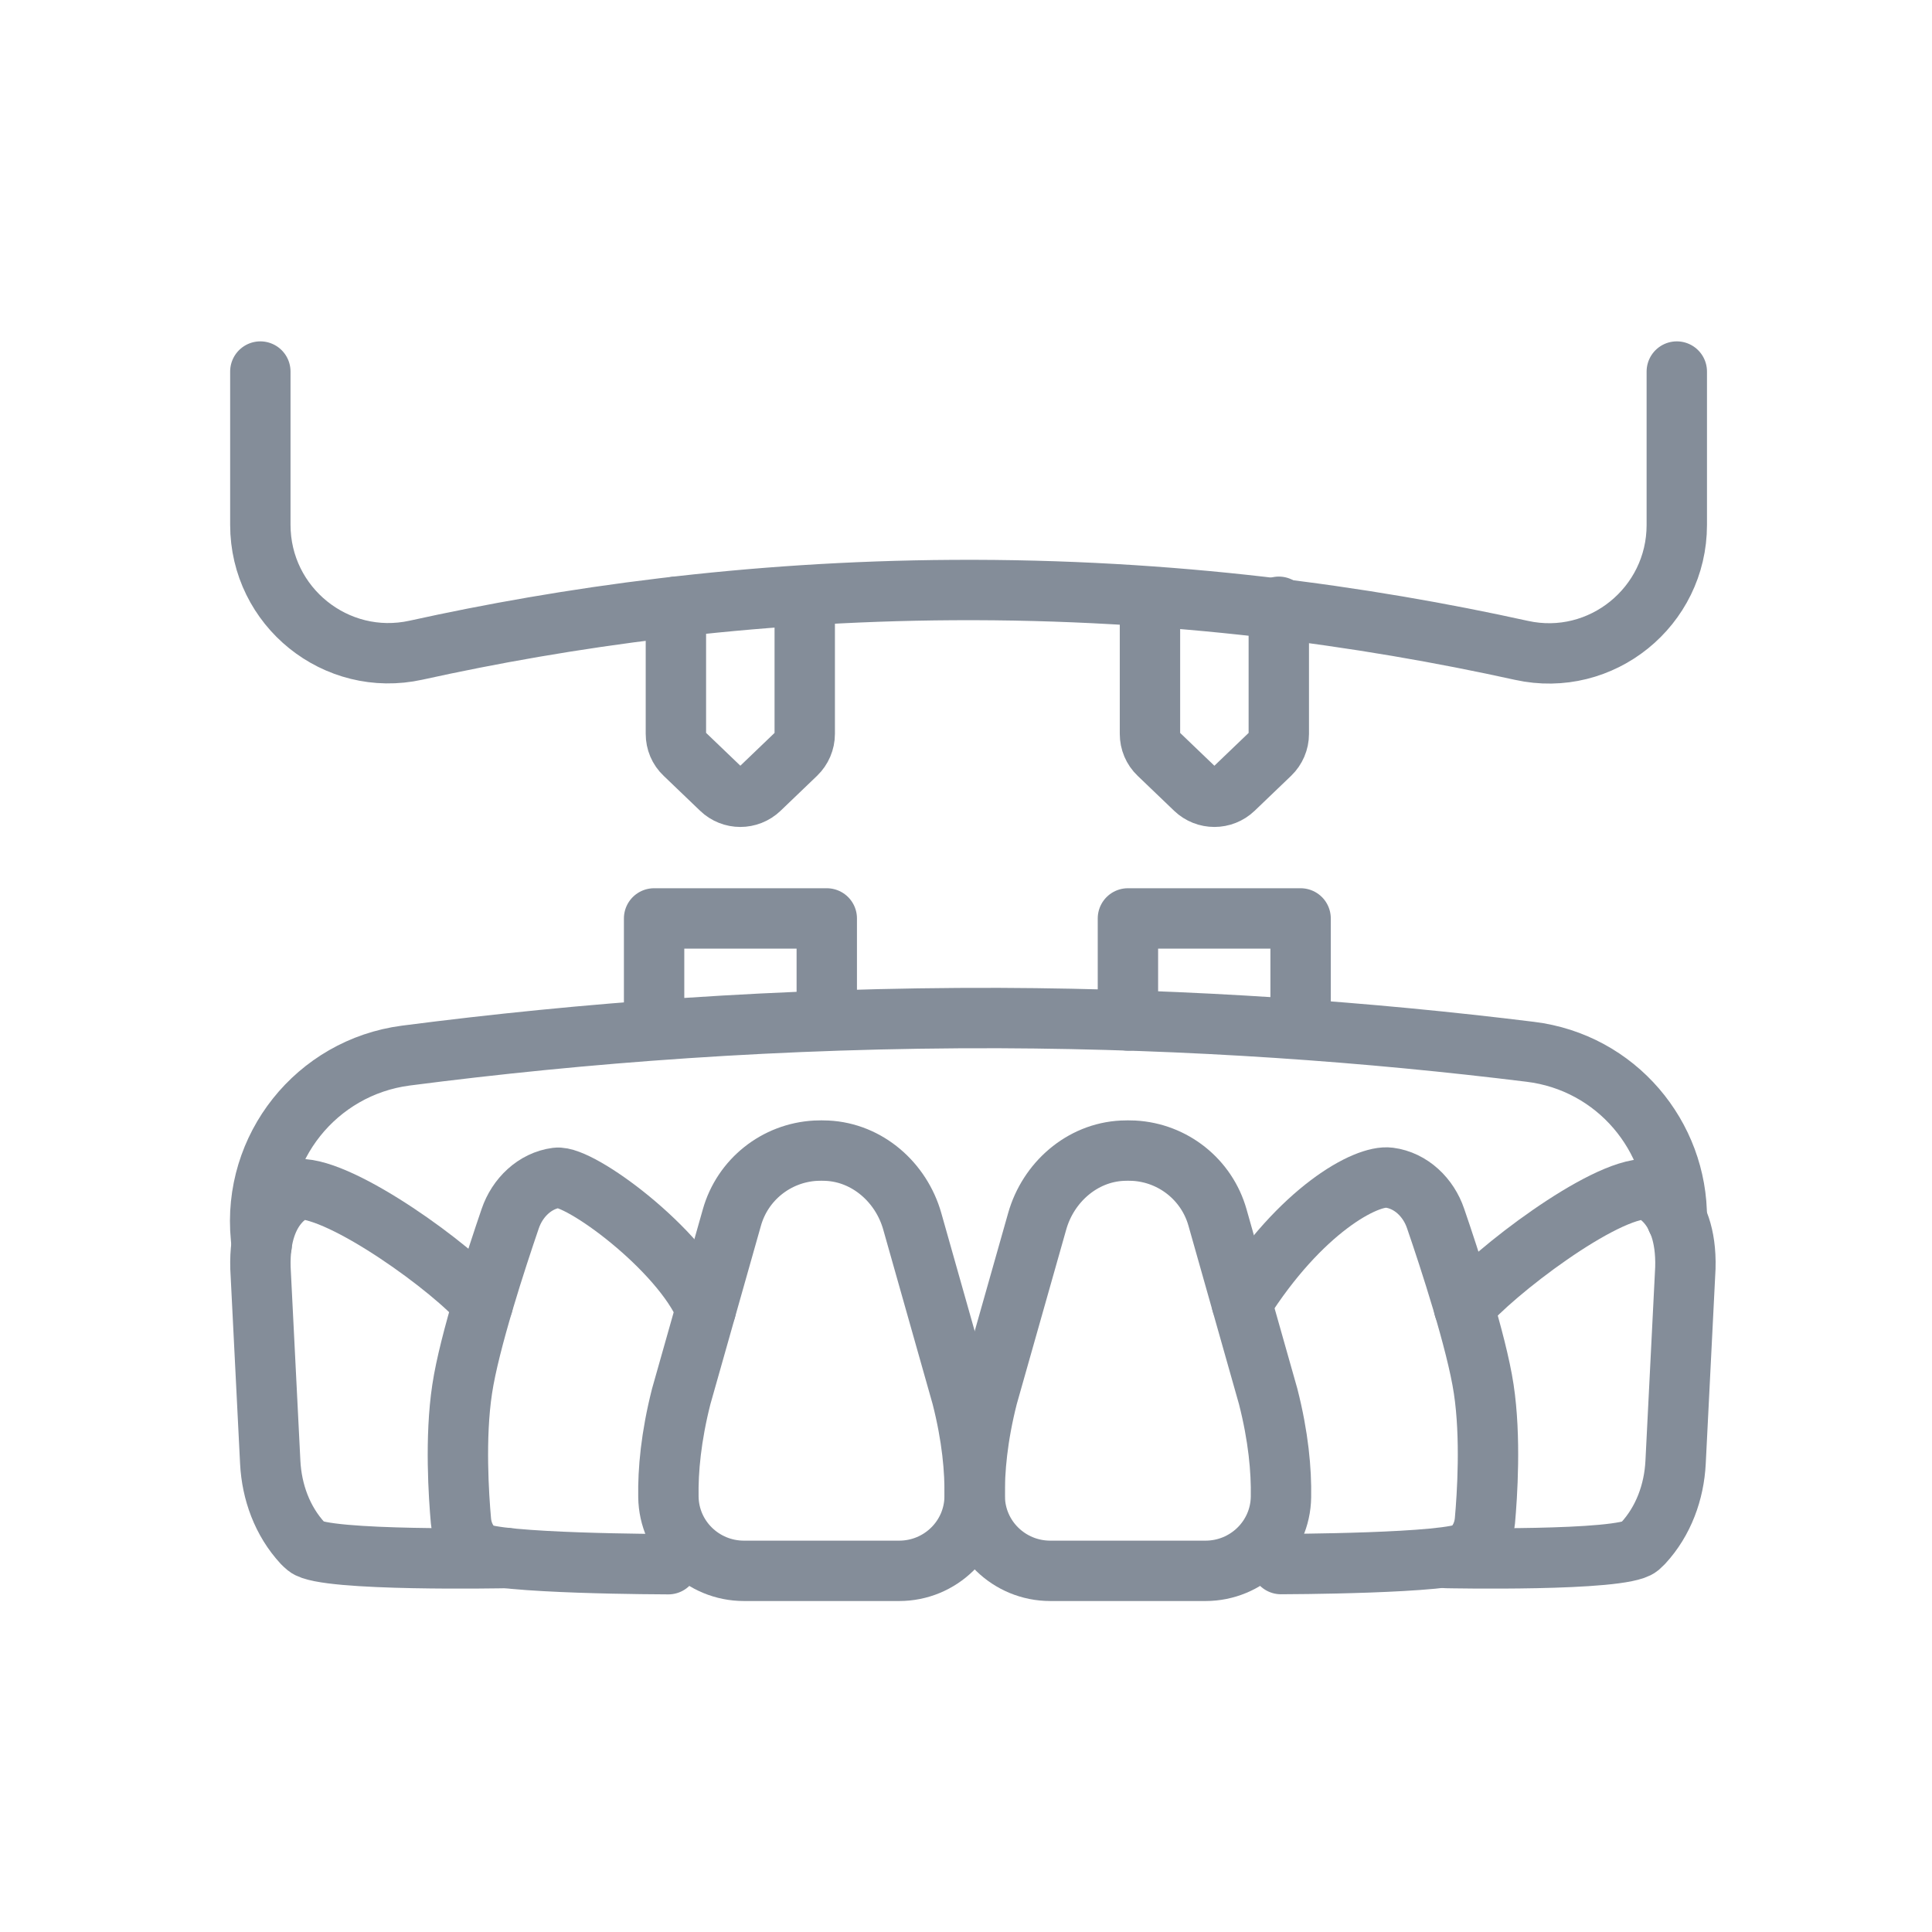
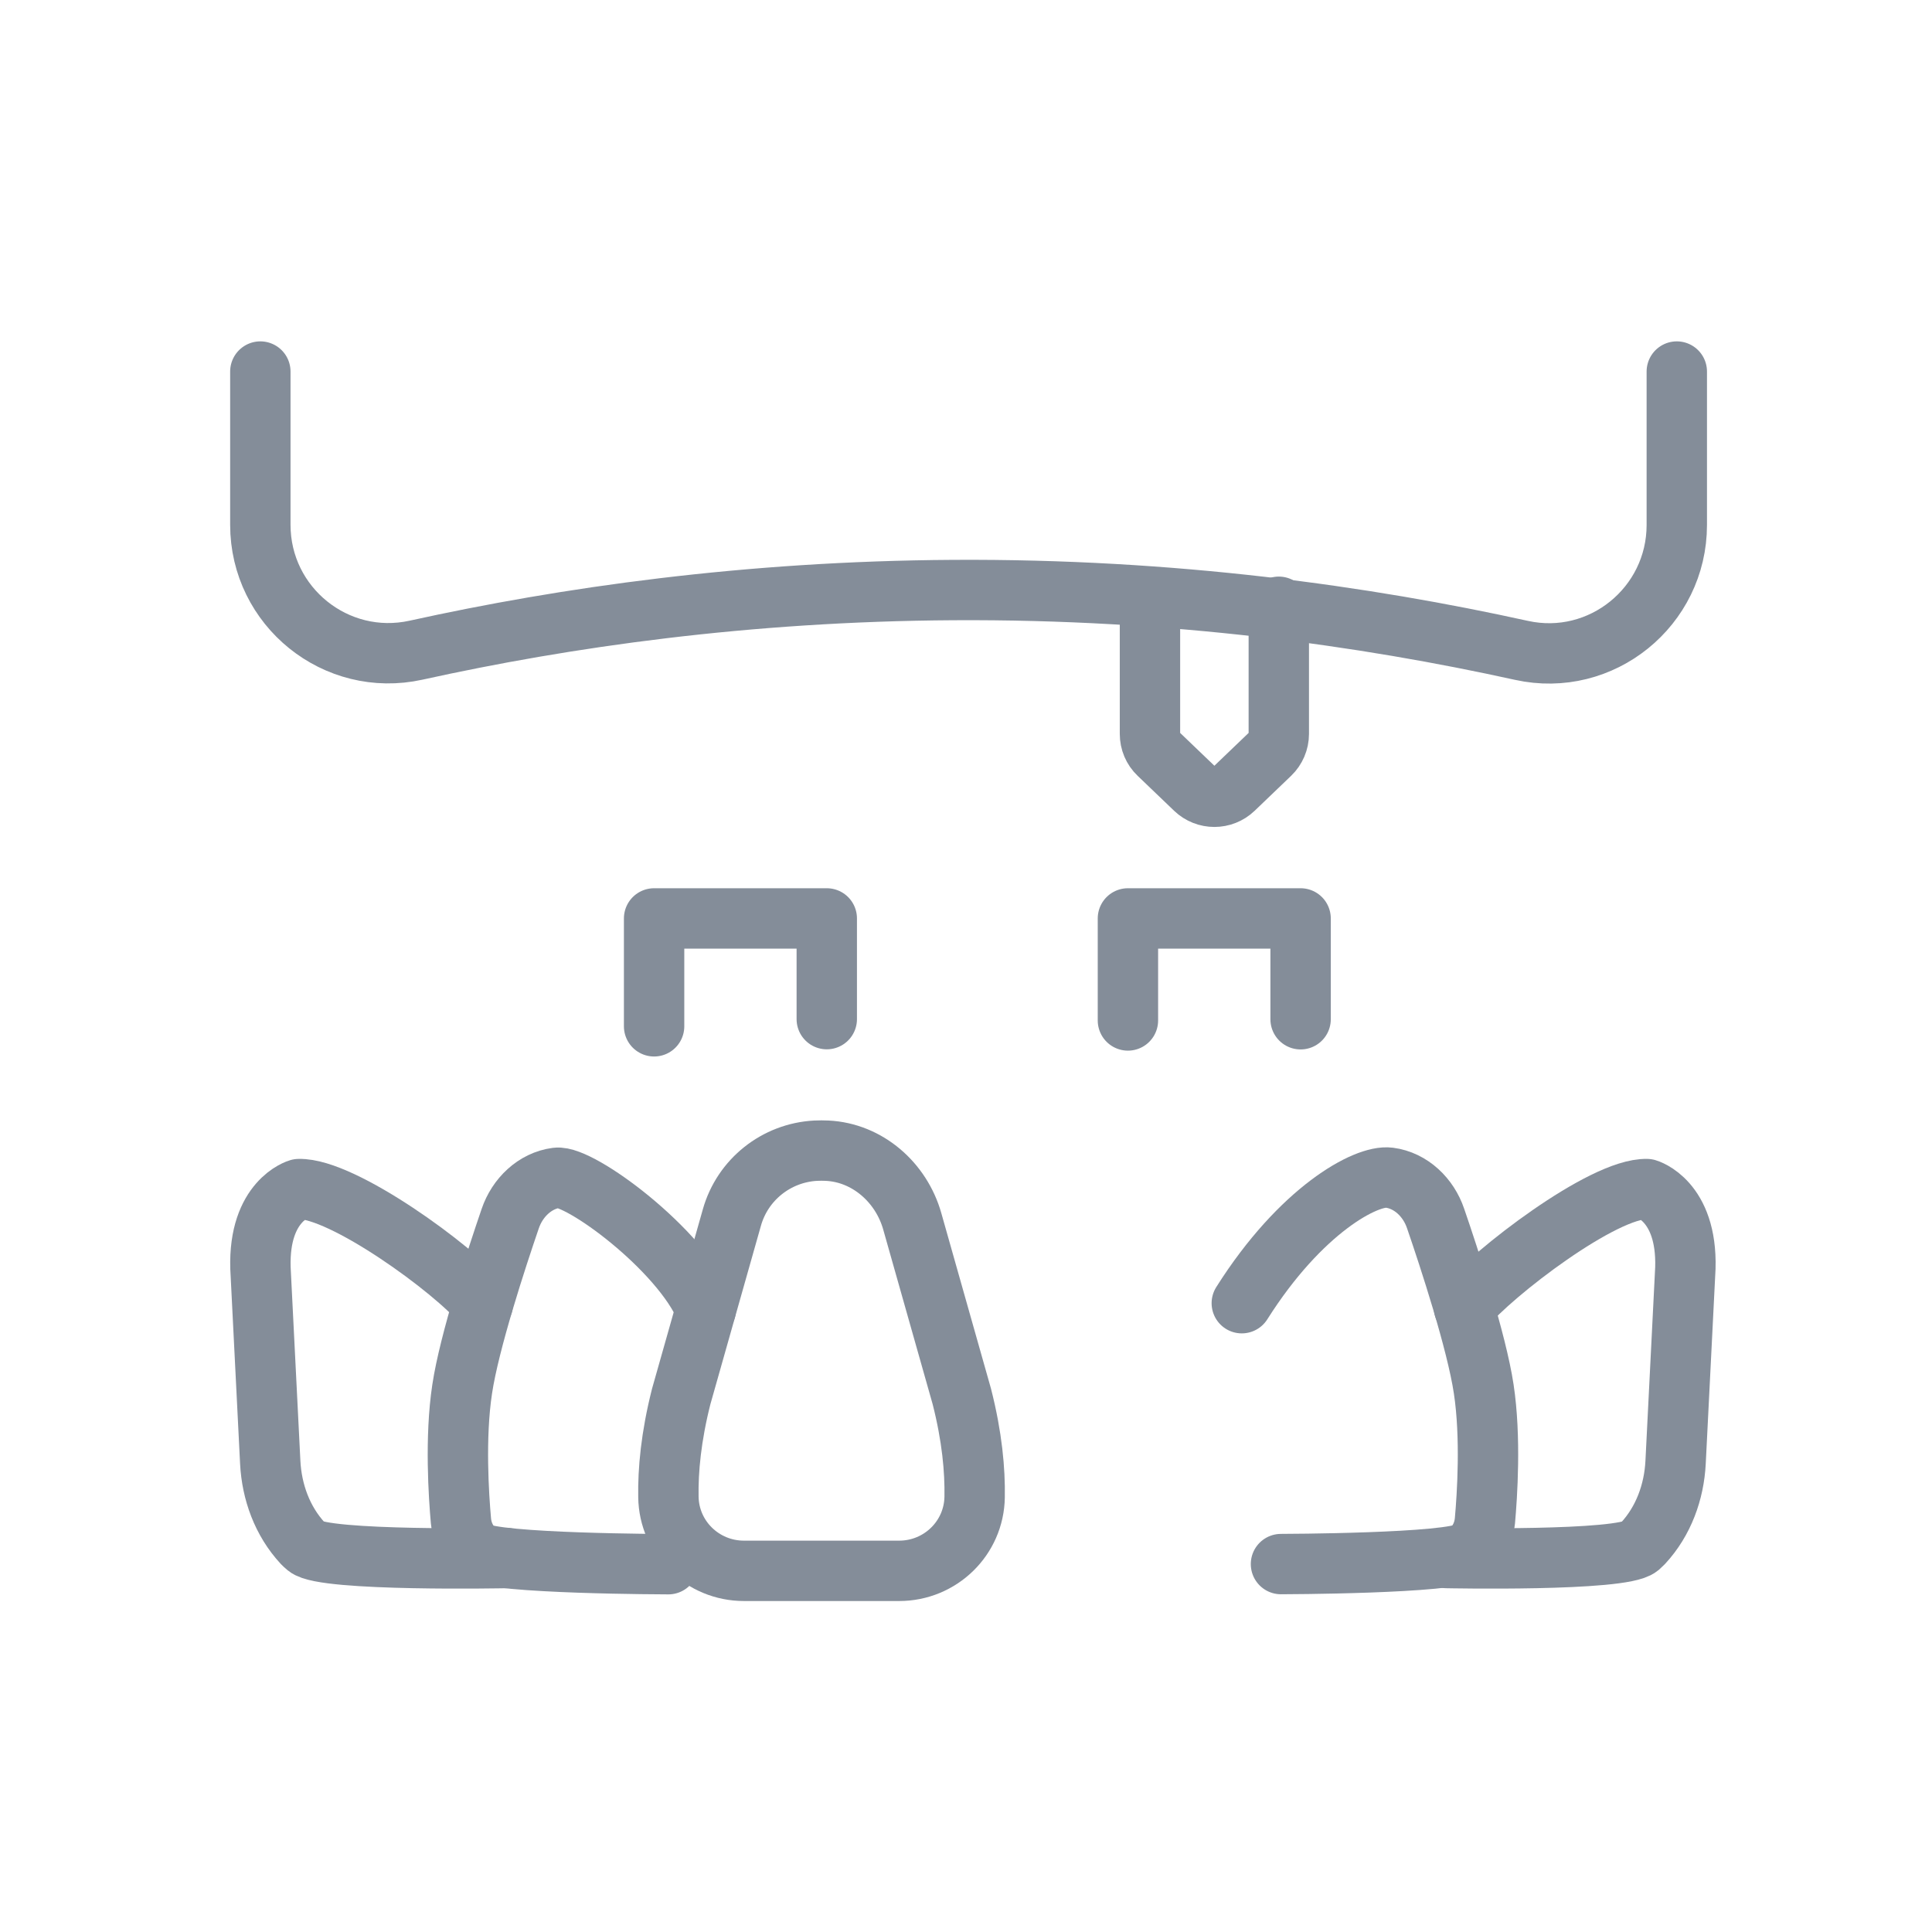
<svg xmlns="http://www.w3.org/2000/svg" width="32" height="32" viewBox="0 0 32 32" fill="none">
  <path d="M13.699 19.059C14.368 19.091 14.928 19.585 15.11 20.229L15.931 23.13C16.101 23.796 16.151 24.353 16.143 24.795C16.133 25.476 15.574 26.018 14.893 26.018H12.322C11.64 26.018 11.081 25.476 11.071 24.795C11.063 24.353 11.114 23.796 11.283 23.13L12.122 20.167C12.299 19.538 12.858 19.094 13.51 19.059C13.575 19.056 13.637 19.056 13.699 19.059Z" stroke="#848D99" stroke-miterlimit="10" stroke-linecap="round" stroke-linejoin="round" />
  <path d="M11.691 21.687C11.277 20.694 9.602 19.458 9.22 19.508C8.858 19.555 8.569 19.837 8.451 20.184C8.227 20.838 7.772 22.224 7.655 23.008C7.533 23.811 7.598 24.78 7.635 25.192C7.652 25.391 7.745 25.579 7.905 25.701C8.174 25.903 11.07 25.908 11.07 25.908" stroke="#848D99" stroke-miterlimit="10" stroke-linecap="round" stroke-linejoin="round" />
  <path d="M7.998 21.597C7.524 21.023 5.672 19.675 4.95 19.695C4.95 19.695 4.281 19.885 4.314 21.001L4.476 24.221C4.501 24.712 4.676 25.194 5.013 25.559C5.033 25.579 5.055 25.601 5.08 25.621C5.372 25.866 8.382 25.806 8.382 25.806" stroke="#848D99" stroke-miterlimit="10" stroke-linecap="round" stroke-linejoin="round" />
  <path d="M20.568 21.585C21.544 20.04 22.628 19.456 23.01 19.506C23.372 19.553 23.661 19.835 23.778 20.182C24.003 20.836 24.457 22.221 24.575 23.005C24.697 23.809 24.632 24.777 24.595 25.189C24.577 25.389 24.485 25.576 24.325 25.698C24.055 25.901 21.217 25.906 21.217 25.906" stroke="#848D99" stroke-miterlimit="10" stroke-linecap="round" stroke-linejoin="round" />
  <path d="M24.248 21.657C24.722 21.083 26.557 19.675 27.278 19.695C27.278 19.695 27.947 19.885 27.915 21.001L27.753 24.221C27.728 24.712 27.553 25.194 27.216 25.559C27.196 25.579 27.173 25.601 27.151 25.621C26.859 25.866 23.961 25.806 23.961 25.806" stroke="#848D99" stroke-miterlimit="10" stroke-linecap="round" stroke-linejoin="round" />
-   <path d="M18.589 19.059C17.92 19.091 17.361 19.585 17.179 20.229L16.357 23.13C16.188 23.796 16.138 24.353 16.145 24.795C16.155 25.476 16.714 26.018 17.396 26.018H19.967C20.648 26.018 21.207 25.476 21.217 24.795C21.225 24.353 21.175 23.796 21.005 23.13L20.166 20.167C19.989 19.538 19.43 19.094 18.779 19.059C18.714 19.056 18.649 19.056 18.589 19.059Z" stroke="#848D99" stroke-miterlimit="10" stroke-linecap="round" stroke-linejoin="round" />
-   <path d="M4.334 20.626L4.322 20.497C4.177 19.011 5.24 17.678 6.721 17.484C9.634 17.107 12.928 16.852 16.548 16.862C19.75 16.875 22.698 17.094 25.346 17.421C26.774 17.596 27.785 18.819 27.773 20.189V20.195" stroke="#848D99" stroke-miterlimit="10" stroke-linecap="round" stroke-linejoin="round" />
  <path d="M10.834 16.999V15.212H13.694V16.88" stroke="#848D99" stroke-miterlimit="10" stroke-linecap="round" stroke-linejoin="round" />
  <path d="M18.682 16.902V15.212H21.542V16.882" stroke="#848D99" stroke-miterlimit="10" stroke-linecap="round" stroke-linejoin="round" />
  <path d="M4.312 6.154V8.692C4.312 10.05 5.566 11.061 6.891 10.769C9.357 10.225 12.363 9.793 15.787 9.773C19.434 9.751 22.619 10.203 25.2 10.772C26.523 11.064 27.773 10.05 27.773 8.695V6.154" stroke="#848D99" stroke-miterlimit="10" stroke-linecap="round" stroke-linejoin="round" />
-   <path d="M13.329 10.05V12.155C13.329 12.282 13.277 12.402 13.187 12.489L12.583 13.068C12.403 13.24 12.121 13.24 11.942 13.068L11.338 12.489C11.245 12.402 11.195 12.282 11.195 12.155V10.05" stroke="#848D99" stroke-miterlimit="10" stroke-linecap="round" stroke-linejoin="round" />
  <path d="M21.181 10.05V12.155C21.181 12.282 21.129 12.402 21.039 12.489L20.435 13.068C20.255 13.24 19.973 13.24 19.793 13.068L19.189 12.489C19.097 12.402 19.047 12.282 19.047 12.155V10.05" stroke="#848D99" stroke-miterlimit="10" stroke-linecap="round" stroke-linejoin="round" />
</svg>